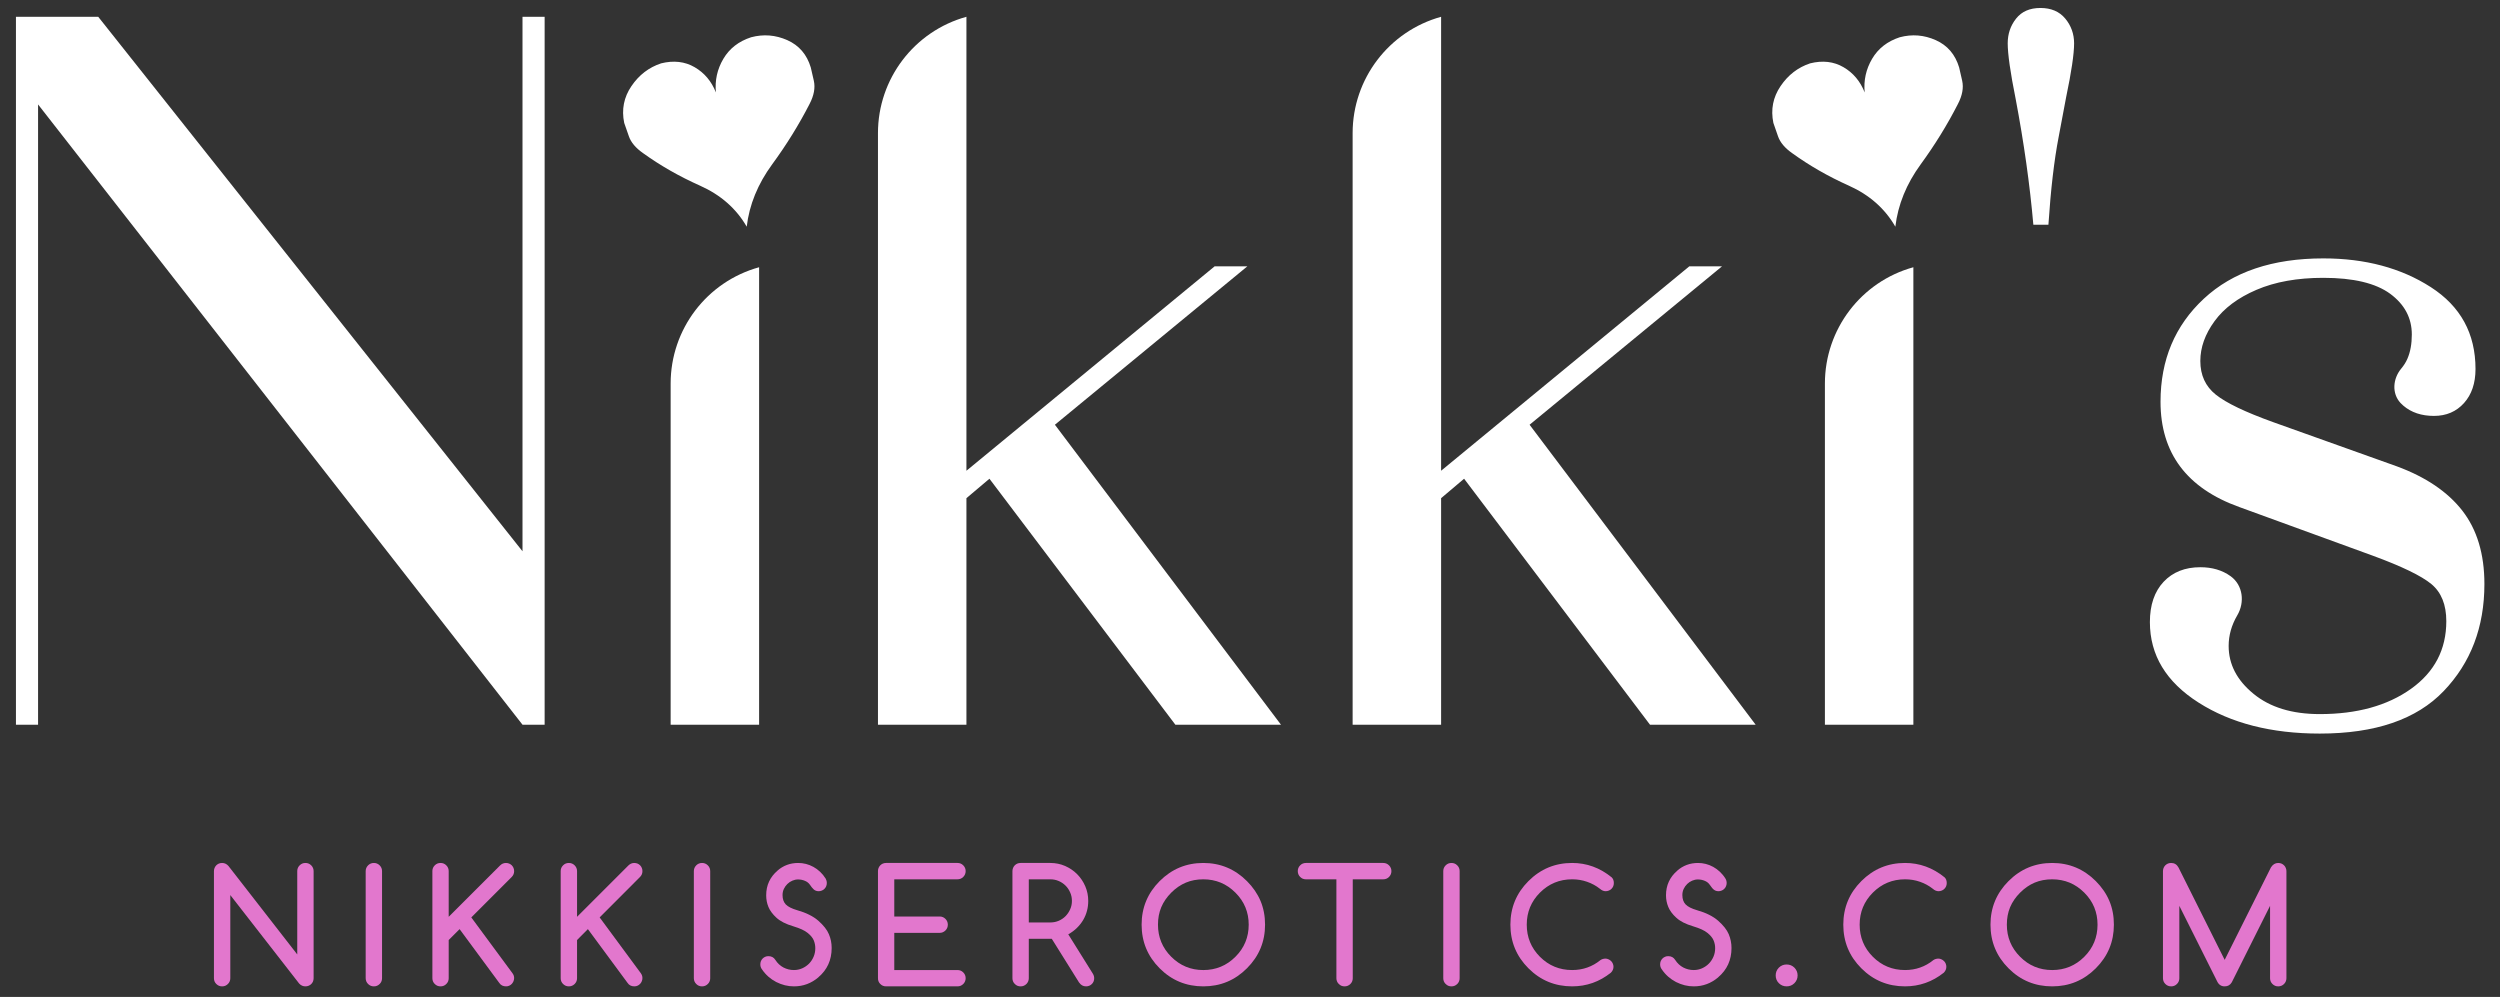
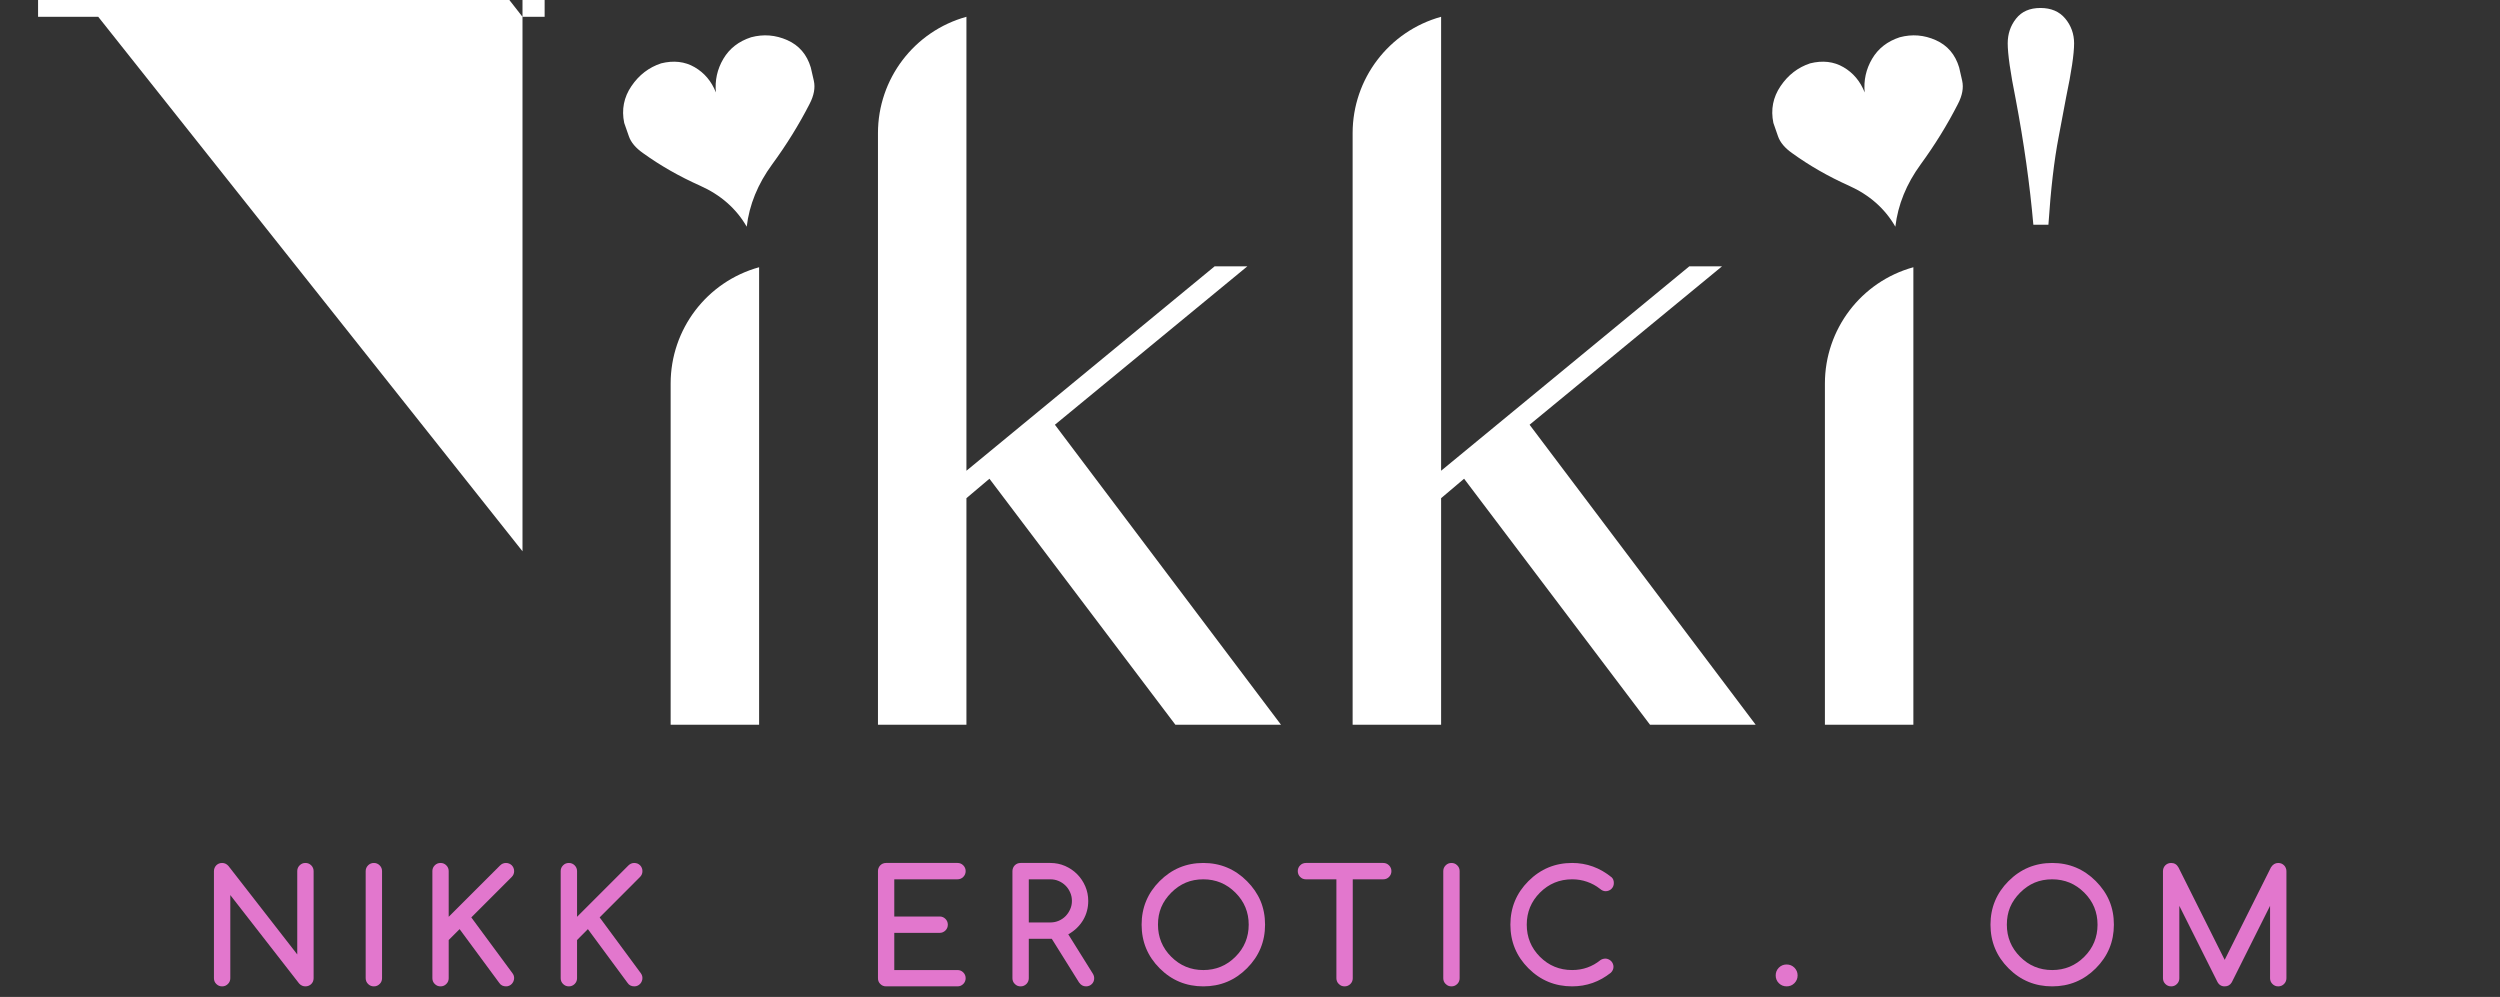
<svg xmlns="http://www.w3.org/2000/svg" width="100%" height="100%" viewBox="0 0 2613 1042" version="1.1" xml:space="preserve" style="fill-rule:evenodd;clip-rule:evenodd;stroke-linejoin:round;stroke-miterlimit:2;">
  <rect x="0" y="0" width="2613" height="1042" fill="#333333" stroke="none" />
  <path d="M223.61,1022.43l-0,-111.936c-0,-1.184 0.232,-2.264 0.638,-3.309c0.453,-1.045 1.045,-1.997 1.811,-2.763c0.778,-0.778 1.684,-1.37 2.729,-1.823c0.987,-0.406 2.124,-0.627 3.355,-0.627c2.531,0 4.76,1.045 6.618,3.123l71.926,92.477l0,-87.078c0,-2.357 0.824,-4.354 2.496,-6.026c1.684,-1.683 3.669,-2.496 6.038,-2.496c2.403,0 4.4,0.813 6.072,2.496c1.637,1.672 2.496,3.669 2.496,6.026l0,111.936c0,1.219 -0.232,2.356 -0.638,3.401c-0.453,0.999 -1.045,1.905 -1.812,2.671c-0.812,0.778 -1.718,1.405 -2.763,1.811c-1.045,0.453 -2.136,0.639 -3.355,0.639c-2.497,-0 -4.679,-0.952 -6.537,-2.949l-71.972,-92.477l-0,86.904c-0,2.356 -0.813,4.4 -2.497,6.025c-1.672,1.684 -3.669,2.497 -6.072,2.497c-2.368,-0 -4.354,-0.813 -6.037,-2.497c-1.672,-1.625 -2.496,-3.669 -2.496,-6.025Z" style="fill:#e277cd;fill-rule:nonzero;" />
  <path d="M399.309,1022.43c-0,2.356 -0.813,4.4 -2.496,6.025c-1.672,1.684 -3.681,2.497 -6.026,2.497c-2.357,-0 -4.4,-0.813 -6.084,-2.497c-1.625,-1.625 -2.496,-3.669 -2.496,-6.025l-0,-111.936c-0,-2.357 0.871,-4.354 2.496,-6.026c1.684,-1.683 3.727,-2.496 6.084,-2.496c2.345,0 4.354,0.813 6.026,2.496c1.683,1.672 2.496,3.669 2.496,6.026l-0,111.936Z" style="fill:#e277cd;fill-rule:nonzero;" />
  <path d="M451.915,910.492c0,-2.357 0.825,-4.354 2.497,-6.026c1.637,-1.683 3.68,-2.496 6.037,-2.496c2.357,0 4.4,0.813 6.026,2.496c1.683,1.672 2.496,3.669 2.496,6.026l0,47.754l53.651,-53.605c1.765,-1.765 3.809,-2.671 6.212,-2.671c1.184,0 2.276,0.221 3.309,0.627c1.045,0.453 1.997,1.045 2.775,1.823c0.766,0.766 1.358,1.718 1.811,2.763c0.406,1.045 0.639,2.125 0.639,3.309c-0,2.404 -0.825,4.401 -2.497,6.084l-42.273,42.308l43.133,58.458c1.091,1.498 1.637,3.135 1.637,4.853c-0,1.138 -0.233,2.23 -0.639,3.309c-0.453,1.045 -1.045,1.997 -1.765,2.81c-0.778,0.824 -1.637,1.463 -2.682,1.916c-0.998,0.499 -2.124,0.72 -3.309,0.72c-3.169,-0 -5.573,-1.173 -7.163,-3.623l-41.449,-56.194l-11.39,11.39l0,39.905c0,2.356 -0.813,4.4 -2.496,6.025c-1.626,1.684 -3.669,2.497 -6.026,2.497c-2.357,-0 -4.4,-0.813 -6.037,-2.497c-1.672,-1.625 -2.497,-3.669 -2.497,-6.025l0,-111.936Z" style="fill:#e277cd;fill-rule:nonzero;" />
  <path d="M586.027,910.492c-0,-2.357 0.812,-4.354 2.496,-6.026c1.672,-1.683 3.669,-2.496 6.026,-2.496c2.368,0 4.4,0.813 6.083,2.496c1.637,1.672 2.497,3.669 2.497,6.026l-0,47.754l53.605,-53.605c1.764,-1.765 3.854,-2.671 6.211,-2.671c1.184,0 2.311,0.221 3.355,0.627c1.045,0.453 1.951,1.045 2.729,1.823c0.766,0.766 1.405,1.718 1.811,2.763c0.453,1.045 0.627,2.125 0.627,3.309c0,2.404 -0.813,4.401 -2.485,6.084l-42.226,42.308l43.132,58.458c1.045,1.498 1.579,3.135 1.579,4.853c0,1.138 -0.174,2.23 -0.627,3.309c-0.406,1.045 -0.998,1.997 -1.776,2.81c-0.767,0.824 -1.626,1.463 -2.671,1.916c-0.998,0.499 -2.136,0.72 -3.309,0.72c-3.181,-0 -5.538,-1.173 -7.163,-3.623l-41.461,-56.194l-11.331,11.39l-0,39.905c-0,2.356 -0.86,4.4 -2.497,6.025c-1.683,1.684 -3.715,2.497 -6.083,2.497c-2.357,-0 -4.354,-0.813 -6.026,-2.497c-1.684,-1.625 -2.496,-3.669 -2.496,-6.025l-0,-111.936Z" style="fill:#e277cd;fill-rule:nonzero;" />
-   <path d="M742.313,1022.43c0,2.356 -0.812,4.4 -2.496,6.025c-1.672,1.684 -3.669,2.497 -6.026,2.497c-2.403,-0 -4.4,-0.813 -6.083,-2.497c-1.626,-1.625 -2.497,-3.669 -2.497,-6.025l0,-111.936c0,-2.357 0.871,-4.354 2.497,-6.026c1.683,-1.683 3.68,-2.496 6.083,-2.496c2.357,0 4.354,0.813 6.026,2.496c1.684,1.672 2.496,3.669 2.496,6.026l0,111.936Z" style="fill:#e277cd;fill-rule:nonzero;" />
-   <path d="M829.205,968.184c-7.802,-2.299 -13.688,-5.306 -17.682,-8.986c-3.948,-3.623 -6.758,-7.385 -8.348,-11.239c-1.591,-3.855 -2.357,-7.895 -2.357,-12.203c-0,-5.259 0.998,-10.019 2.995,-14.338c1.997,-4.261 4.9,-8.07 8.801,-11.379l-0.093,0c6.165,-5.398 13.422,-8.069 21.77,-8.069c2.67,0 5.352,0.314 8.069,0.999c2.682,0.673 5.259,1.718 7.756,3.076c2.496,1.359 4.853,3.089 7.035,5.132c2.172,2.032 4.122,4.401 5.852,7.164c0.766,1.405 1.173,2.902 1.173,4.574c-0,1.231 -0.186,2.369 -0.639,3.402c-0.406,0.999 -1.033,1.904 -1.811,2.682c-0.766,0.813 -1.672,1.405 -2.717,1.811c-1.045,0.453 -2.183,0.685 -3.355,0.685c-1.092,0 -2.044,-0.185 -2.857,-0.499c-0.87,-0.325 -1.59,-0.778 -2.275,-1.37c-0.674,-0.58 -1.312,-1.265 -1.951,-2.078c-0.58,-0.778 -1.265,-1.684 -1.95,-2.682c-1.312,-1.904 -3.031,-3.309 -5.306,-4.215c-2.218,-0.952 -4.621,-1.451 -7.21,-1.451c-2.044,-0 -4.029,0.453 -5.933,1.265c-1.951,0.825 -3.681,1.997 -5.178,3.449c-1.498,1.451 -2.717,3.135 -3.669,5.132c-0.952,1.997 -1.405,4.168 -1.405,6.478c0,4.133 1.126,7.396 3.402,9.799c2.31,2.357 6.258,4.354 11.831,5.991c9.439,2.671 16.87,6.386 22.268,11.111c5.353,4.761 9.033,9.393 10.937,13.968c1.951,4.574 2.903,9.381 2.903,14.42c-0,12.562 -4.633,22.814 -13.932,30.663l0.092,-0c-7.477,6.304 -15.964,9.474 -25.484,9.474c-3.181,-0 -6.351,-0.36 -9.521,-1.138c-3.181,-0.813 -6.223,-1.951 -9.16,-3.437c-2.903,-1.498 -5.678,-3.402 -8.22,-5.631c-2.532,-2.264 -4.761,-4.807 -6.665,-7.663c-1.126,-1.451 -1.672,-3.169 -1.672,-5.166c0,-1.185 0.221,-2.322 0.627,-3.356c0.453,-1.045 1.045,-1.95 1.823,-2.728c0.766,-0.766 1.672,-1.405 2.717,-1.811c0.998,-0.453 2.136,-0.639 3.355,-0.639c3.181,0 5.585,1.324 7.21,3.948c2.229,3.494 5.086,6.13 8.441,7.895c3.402,1.764 7.024,2.67 10.972,2.67c3.088,-0 5.944,-0.627 8.661,-1.811c2.729,-1.219 5.085,-2.856 7.117,-4.9c1.997,-2.043 3.588,-4.447 4.772,-7.21c1.173,-2.763 1.765,-5.712 1.765,-8.847c-0,-2.949 -0.546,-5.701 -1.637,-8.325c-1.08,-2.6 -3.216,-5.178 -6.351,-7.709c-3.17,-2.601 -8.162,-4.853 -14.966,-6.908Z" style="fill:#e277cd;fill-rule:nonzero;" />
  <path d="M1000.74,1013.89c2.403,-0 4.4,0.824 6.072,2.496c1.637,1.637 2.496,3.681 2.496,6.038c0,2.356 -0.859,4.4 -2.496,6.025c-1.672,1.684 -3.669,2.497 -6.072,2.497l-74.562,-0c-1.231,-0 -2.357,-0.186 -3.402,-0.639c-0.998,-0.406 -1.904,-1.033 -2.682,-1.811c-0.766,-0.766 -1.405,-1.672 -1.811,-2.671c-0.453,-1.045 -0.627,-2.182 -0.627,-3.401l-0,-111.936c-0,-1.184 0.174,-2.264 0.627,-3.309c0.406,-1.045 1.045,-1.997 1.811,-2.763c0.778,-0.778 1.684,-1.37 2.682,-1.823c1.045,-0.406 2.171,-0.627 3.402,-0.627l74.562,0c2.403,0 4.4,0.813 6.072,2.496c1.637,1.672 2.496,3.669 2.496,6.026c0,2.404 -0.859,4.401 -2.496,6.084c-1.672,1.672 -3.669,2.485 -6.072,2.485l-66.04,-0l-0,38.871l47.44,0c2.357,0 4.354,0.813 6.037,2.496c1.672,1.672 2.496,3.681 2.496,6.026c0,2.369 -0.824,4.412 -2.496,6.084c-1.683,1.625 -3.68,2.508 -6.037,2.508l-47.44,-0l-0,38.848l66.04,-0Z" style="fill:#e277cd;fill-rule:nonzero;" />
  <path d="M1075.3,919.061l0,45.083l22.582,-0c3.089,-0 6.038,-0.592 8.754,-1.765c2.764,-1.231 5.121,-2.81 7.164,-4.9c1.997,-2.09 3.588,-4.446 4.76,-7.163c1.231,-2.729 1.812,-5.631 1.812,-8.662c-0,-3.134 -0.581,-6.083 -1.812,-8.8c-1.172,-2.763 -2.763,-5.132 -4.806,-7.164c-2.044,-2.043 -4.447,-3.68 -7.164,-4.853c-2.763,-1.184 -5.666,-1.776 -8.708,-1.776l-22.582,-0Zm-17.102,103.367l0,-111.936c0,-1.184 0.232,-2.264 0.639,-3.309c0.453,-1.045 1.045,-1.997 1.811,-2.763c0.766,-0.778 1.672,-1.37 2.717,-1.823c0.998,-0.406 2.136,-0.627 3.355,-0.627l31.162,0c5.399,0 10.519,1.045 15.326,3.123c4.807,2.137 9.033,4.946 12.609,8.58c3.541,3.576 6.397,7.791 8.487,12.598c2.078,4.818 3.123,9.938 3.123,15.383c0,3.53 -0.406,6.978 -1.312,10.334c-0.859,3.355 -2.217,6.536 -3.947,9.543c-1.765,2.973 -3.948,5.747 -6.525,8.278c-2.589,2.555 -5.631,4.819 -9.08,6.734l25.717,41.206c0.906,1.497 1.359,3.042 1.359,4.679c-0,1.219 -0.174,2.356 -0.627,3.401c-0.407,0.999 -1.045,1.905 -1.823,2.671c-0.766,0.778 -1.672,1.405 -2.717,1.811c-1.045,0.453 -2.171,0.639 -3.355,0.639c-2.996,-0 -5.446,-1.359 -7.35,-4.169l-28.433,-45.535l-24.034,-0l0,41.182c0,2.356 -0.871,4.4 -2.496,6.025c-1.684,1.684 -3.715,2.497 -6.084,2.497c-2.357,-0 -4.354,-0.813 -6.026,-2.497c-1.683,-1.625 -2.496,-3.669 -2.496,-6.025Z" style="fill:#e277cd;fill-rule:nonzero;" />
  <path d="M1257.71,919.061c-6.676,-0 -12.748,1.137 -18.239,3.448c-5.527,2.31 -10.612,5.805 -15.28,10.484c-4.667,4.714 -8.162,9.788 -10.437,15.233c-2.311,5.492 -3.437,11.564 -3.437,18.228c-0,13.12 4.621,24.312 13.874,33.566c9.254,9.253 20.411,13.874 33.519,13.874c13.108,-0 24.301,-4.621 33.554,-13.874c9.254,-9.254 13.886,-20.446 13.886,-33.566c0,-13.062 -4.632,-24.219 -13.886,-33.461c-9.3,-9.3 -20.492,-13.932 -33.554,-13.932Zm64.531,47.393c-0,17.845 -6.351,33.02 -18.96,45.629c-12.609,12.609 -27.749,18.867 -45.571,18.867c-17.833,-0 -33.066,-6.258 -45.628,-18.867c-12.563,-12.563 -18.867,-27.761 -18.867,-45.629c-0,-17.775 6.304,-32.962 18.867,-45.536c12.655,-12.643 27.841,-18.948 45.628,-18.948c17.729,0 32.927,6.305 45.571,18.948c6.351,6.351 11.076,13.294 14.246,20.783c3.123,7.523 4.714,15.778 4.714,24.753Z" style="fill:#e277cd;fill-rule:nonzero;" />
  <path d="M1445.74,919.061l-31.836,-0l0,103.367c0,2.356 -0.824,4.4 -2.496,6.025c-1.683,1.684 -3.68,2.497 -6.037,2.497c-2.357,-0 -4.401,-0.813 -6.072,-2.497c-1.637,-1.625 -2.497,-3.669 -2.497,-6.025l0,-103.367l-31.835,-0c-2.357,-0 -4.401,-0.813 -6.038,-2.485c-1.672,-1.683 -2.484,-3.68 -2.484,-6.084c-0,-2.357 0.812,-4.354 2.484,-6.026c1.637,-1.683 3.681,-2.496 6.038,-2.496l80.773,0c2.403,0 4.4,0.813 6.072,2.496c1.637,1.672 2.496,3.669 2.496,6.026c0,2.404 -0.859,4.401 -2.496,6.084c-1.672,1.672 -3.669,2.485 -6.072,2.485Z" style="fill:#e277cd;fill-rule:nonzero;" />
  <path d="M1525.61,1022.43c0,2.356 -0.812,4.4 -2.496,6.025c-1.695,1.684 -3.668,2.497 -6.072,2.497c-2.38,-0 -4.354,-0.813 -6.037,-2.497c-1.684,-1.625 -2.496,-3.669 -2.496,-6.025l-0,-111.936c-0,-2.357 0.812,-4.354 2.496,-6.026c1.683,-1.683 3.657,-2.496 6.037,-2.496c2.404,0 4.377,0.813 6.072,2.496c1.684,1.672 2.496,3.669 2.496,6.026l0,111.936Z" style="fill:#e277cd;fill-rule:nonzero;" />
  <path d="M1677.85,1001.92c1.184,-0 2.264,0.232 3.309,0.731c1.045,0.453 1.904,1.034 2.728,1.811c0.767,0.72 1.359,1.626 1.812,2.671c0.499,1.045 0.719,2.182 0.719,3.355c0,2.276 -0.905,4.308 -2.67,6.13c-11.97,9.567 -25.485,14.328 -40.543,14.328c-17.869,-0 -33.066,-6.258 -45.675,-18.867c-12.563,-12.563 -18.867,-27.761 -18.867,-45.629c-0,-17.775 6.304,-32.962 18.867,-45.536c12.655,-12.643 27.853,-18.948 45.675,-18.948c15.233,0 29.026,5.027 41.356,15.059c1.498,1.451 2.229,3.436 2.229,5.886c0,1.231 -0.186,2.369 -0.639,3.402c-0.406,0.999 -1.044,1.904 -1.811,2.682c-0.778,0.813 -1.683,1.405 -2.728,1.811c-1.045,0.453 -2.171,0.685 -3.356,0.685c-2.078,0 -4.028,-0.824 -5.898,-2.449c-4.075,-3.228 -8.568,-5.678 -13.514,-7.396c-4.888,-1.719 -10.113,-2.589 -15.639,-2.589c-13.155,-0 -24.359,4.632 -33.659,13.932c-9.16,9.207 -13.781,20.353 -13.781,33.461c-0,13.201 4.621,24.359 13.781,33.566c9.254,9.253 20.458,13.874 33.659,13.874c11.204,-0 21.084,-3.483 29.653,-10.426c1.416,-0.952 3.042,-1.451 4.992,-1.544Z" style="fill:#e277cd;fill-rule:nonzero;" />
-   <path d="M1769.69,968.184c-7.802,-2.299 -13.689,-5.306 -17.636,-8.986c-3.994,-3.623 -6.758,-7.385 -8.348,-11.239c-1.591,-3.855 -2.403,-7.895 -2.403,-12.203c-0,-5.259 0.998,-10.019 2.995,-14.338c1.997,-4.261 4.9,-8.07 8.801,-11.379l-0.093,0c6.165,-5.398 13.421,-8.069 21.769,-8.069c2.671,0 5.399,0.314 8.069,0.999c2.682,0.673 5.26,1.718 7.756,3.076c2.496,1.359 4.853,3.089 7.036,5.132c2.171,2.032 4.122,4.401 5.84,7.164c0.824,1.405 1.231,2.902 1.231,4.574c-0,1.231 -0.233,2.369 -0.685,3.402c-0.407,0.999 -0.999,1.904 -1.812,2.682c-0.766,0.813 -1.671,1.405 -2.716,1.811c-1.045,0.453 -2.183,0.685 -3.356,0.685c-1.091,0 -2.043,-0.185 -2.856,-0.499c-0.824,-0.325 -1.591,-0.778 -2.275,-1.37c-0.674,-0.58 -1.313,-1.265 -1.905,-2.078c-0.638,-0.778 -1.312,-1.684 -1.997,-2.682c-1.265,-1.904 -3.03,-3.309 -5.259,-4.215c-2.264,-0.952 -4.667,-1.451 -7.257,-1.451c-2.043,-0 -3.994,0.453 -5.944,1.265c-1.951,0.825 -3.669,1.997 -5.167,3.449c-1.497,1.451 -2.717,3.135 -3.669,5.132c-0.952,1.997 -1.404,4.168 -1.404,6.478c-0,4.133 1.126,7.396 3.436,9.799c2.276,2.357 6.224,4.354 11.796,5.991c9.486,2.671 16.87,6.386 22.269,11.111c5.352,4.761 9.021,9.393 10.972,13.968c1.904,4.574 2.902,9.381 2.902,14.42c0,12.562 -4.667,22.814 -13.967,30.663l0.093,-0c-7.477,6.304 -15.964,9.474 -25.485,9.474c-3.181,-0 -6.351,-0.36 -9.532,-1.138c-3.169,-0.813 -6.211,-1.951 -9.16,-3.437c-2.903,-1.498 -5.666,-3.402 -8.209,-5.631c-2.531,-2.264 -4.76,-4.807 -6.664,-7.663c-1.092,-1.451 -1.672,-3.169 -1.672,-5.166c0,-1.185 0.221,-2.322 0.627,-3.356c0.453,-1.045 1.045,-1.95 1.823,-2.728c0.812,-0.766 1.672,-1.405 2.717,-1.811c0.998,-0.453 2.136,-0.639 3.401,-0.639c3.123,0 5.527,1.324 7.164,3.948c2.264,3.494 5.085,6.13 8.441,7.895c3.402,1.764 7.07,2.67 10.971,2.67c3.089,-0 5.945,-0.627 8.662,-1.811c2.717,-1.219 5.085,-2.856 7.117,-4.9c1.997,-2.043 3.587,-4.447 4.807,-7.21c1.184,-2.763 1.776,-5.712 1.776,-8.847c-0,-2.949 -0.546,-5.701 -1.683,-8.325c-1.092,-2.6 -3.217,-5.178 -6.351,-7.709c-3.17,-2.601 -8.116,-4.853 -14.966,-6.908Z" style="fill:#e277cd;fill-rule:nonzero;" />
  <path d="M1878.86,1019.52c0,3.17 -1.138,5.852 -3.355,8.116c-2.23,2.217 -4.946,3.309 -8.128,3.309c-3.169,-0 -5.851,-1.092 -8.115,-3.309c-2.218,-2.264 -3.309,-4.946 -3.309,-8.116c-0,-3.181 1.091,-5.852 3.309,-8.127c2.264,-2.218 4.946,-3.309 8.115,-3.309c3.182,-0 5.898,1.091 8.128,3.309c2.217,2.275 3.355,4.946 3.355,8.127Z" style="fill:#e277cd;fill-rule:nonzero;" />
-   <path d="M2025.8,1001.92c1.172,-0 2.264,0.232 3.309,0.731c0.998,0.453 1.904,1.034 2.67,1.811c0.824,0.72 1.416,1.626 1.869,2.671c0.453,1.045 0.674,2.182 0.674,3.355c-0,2.276 -0.86,4.308 -2.624,6.13c-11.982,9.567 -25.543,14.328 -40.555,14.328c-17.869,-0 -33.055,-6.258 -45.664,-18.867c-12.562,-12.563 -18.867,-27.761 -18.867,-45.629c0,-17.775 6.305,-32.962 18.867,-45.536c12.655,-12.643 27.842,-18.948 45.664,-18.948c15.244,0 29.025,5.027 41.367,15.059c1.498,1.451 2.218,3.436 2.218,5.886c-0,1.231 -0.174,2.369 -0.627,3.402c-0.406,0.999 -1.045,1.904 -1.823,2.682c-0.766,0.813 -1.672,1.405 -2.717,1.811c-1.045,0.453 -2.171,0.685 -3.355,0.685c-2.09,0 -4.087,-0.824 -5.898,-2.449c-4.075,-3.228 -8.569,-5.678 -13.515,-7.396c-4.899,-1.719 -10.112,-2.589 -15.65,-2.589c-13.143,-0 -24.347,4.632 -33.647,13.932c-9.161,9.207 -13.782,20.353 -13.782,33.461c0,13.201 4.621,24.359 13.782,33.566c9.253,9.253 20.457,13.874 33.647,13.874c11.204,-0 21.096,-3.483 29.664,-10.426c1.405,-0.952 3.042,-1.451 4.993,-1.544Z" style="fill:#e277cd;fill-rule:nonzero;" />
  <path d="M2144.95,919.061c-6.676,-0 -12.748,1.137 -18.286,3.448c-5.481,2.31 -10.566,5.805 -15.233,10.484c-4.714,4.714 -8.162,9.788 -10.473,15.233c-2.275,5.492 -3.401,11.564 -3.401,18.228c-0,13.12 4.62,24.312 13.874,33.566c9.207,9.253 20.411,13.874 33.519,13.874c13.108,-0 24.3,-4.621 33.554,-13.874c9.253,-9.254 13.839,-20.446 13.839,-33.566c0,-13.062 -4.586,-24.219 -13.839,-33.461c-9.3,-9.3 -20.492,-13.932 -33.554,-13.932Zm64.484,47.393c-0,17.845 -6.305,33.02 -18.914,45.629c-12.608,12.609 -27.795,18.867 -45.57,18.867c-17.834,-0 -33.066,-6.258 -45.629,-18.867c-12.562,-12.563 -18.867,-27.761 -18.867,-45.629c0,-17.775 6.305,-32.962 18.867,-45.536c12.609,-12.643 27.842,-18.948 45.629,-18.948c17.729,0 32.927,6.305 45.57,18.948c6.305,6.351 11.077,13.294 14.2,20.783c3.17,7.523 4.714,15.778 4.714,24.753Z" style="fill:#e277cd;fill-rule:nonzero;" />
  <path d="M2260.73,1022.43l0,-111.936c0,-1.184 0.232,-2.264 0.639,-3.309c0.453,-1.045 1.045,-1.997 1.811,-2.763c0.813,-0.778 1.684,-1.37 2.729,-1.823c1.033,-0.406 2.124,-0.627 3.401,-0.627c3.309,0 5.84,1.533 7.57,4.575l48.346,96.691l48.392,-96.691c1.95,-3.042 4.446,-4.575 7.57,-4.575c1.184,0 2.31,0.221 3.355,0.627c1.045,0.453 1.951,1.045 2.728,1.823c0.813,0.766 1.405,1.718 1.812,2.763c0.453,1.045 0.685,2.125 0.685,3.309l-0,111.936c-0,2.356 -0.871,4.4 -2.497,6.025c-1.683,1.684 -3.726,2.497 -6.083,2.497c-2.357,-0 -4.354,-0.813 -6.026,-2.497c-1.684,-1.625 -2.496,-3.669 -2.496,-6.025l-0,-75.653l-39.998,79.914c-1.683,2.856 -4.133,4.261 -7.442,4.261c-3.541,-0 -6.119,-1.672 -7.802,-5.121l-39.592,-79.054l0,75.653c0,2.356 -0.812,4.4 -2.496,6.025c-1.672,1.684 -3.669,2.497 -6.026,2.497c-2.368,-0 -4.4,-0.813 -6.083,-2.497c-1.638,-1.625 -2.497,-3.669 -2.497,-6.025Z" style="fill:#e277cd;fill-rule:nonzero;" />
-   <path d="M546.122,17.587l-0,558.608l-443.423,-558.608l-86.032,-0l-0,739.881l23.127,-0l0,-648.31l506.328,648.31l23.128,-0l-0,-739.881l-23.128,-0Z" style="fill:#fff;fill-rule:nonzero;" />
+   <path d="M546.122,17.587l-0,558.608l-443.423,-558.608l-86.032,-0l23.127,-0l0,-648.31l506.328,648.31l23.128,-0l-0,-739.881l-23.128,-0Z" style="fill:#fff;fill-rule:nonzero;" />
  <g>
    <path d="M700.957,400.868l0,356.6l92.465,-0l0,-478.149c-54.65,15.105 -92.465,64.855 -92.465,121.549Z" style="fill:#fff;fill-rule:nonzero;" />
  </g>
  <path d="M1102.59,443.942l201.138,-165.575l-34.193,-0l-259.421,213.653l-0,-474.48c-54.65,15.152 -92.465,64.902 -92.465,121.596l-0,618.332l92.465,-0l-0,-236.782l24.045,-20.318l194.334,257.1l110.391,-0l-236.294,-313.526Z" style="fill:#fff;fill-rule:nonzero;" />
  <path d="M1598.72,443.942l201.138,-165.575l-34.193,-0l-259.422,213.653l0,-474.48c-54.649,15.152 -92.476,64.902 -92.476,121.596l0,618.332l92.476,-0l0,-236.782l24.034,-20.318l194.299,257.1l110.426,-0l-236.282,-313.526Z" style="fill:#fff;fill-rule:nonzero;" />
  <g>
    <path d="M1907.39,400.868l-0,356.6l92.464,-0l0,-478.149c-54.65,15.105 -92.464,64.855 -92.464,121.549Z" style="fill:#fff;fill-rule:nonzero;" />
  </g>
  <path d="M748.263,96.622c-1.193,-12.626 1.405,-24.343 7.795,-35.152c6.39,-10.809 16.059,-18.318 29.009,-22.526c12.949,-3.444 25.558,-2.439 37.826,3.013c12.268,5.452 20.447,14.969 24.536,28.552c0.511,1.913 1.576,6.552 3.195,13.917c1.619,7.366 0.128,15.448 -4.473,24.248c-11.075,21.618 -24.11,42.661 -39.104,63.131c-14.994,20.47 -23.855,42.183 -26.581,65.139c-10.905,-18.939 -27.177,-33.239 -48.816,-42.9c-21.64,-9.661 -41.49,-20.996 -59.551,-34.004c-7.668,-5.357 -12.609,-11.239 -14.824,-17.648c-2.215,-6.409 -3.834,-11.048 -4.856,-13.918c-2.897,-13.965 -0.383,-26.782 7.54,-38.452c7.923,-11.669 18.274,-19.609 31.053,-23.817c13.12,-3.252 24.792,-1.913 35.015,4.017c10.223,5.931 17.635,14.731 22.236,26.4Z" style="fill:#fff;fill-rule:nonzero;" />
  <path d="M1948.96,96.622c-1.187,-12.626 1.4,-24.343 7.762,-35.152c6.362,-10.809 15.99,-18.318 28.883,-22.526c12.894,-3.444 25.449,-2.439 37.664,3.013c12.215,5.452 20.358,14.969 24.43,28.552c0.509,1.913 1.569,6.552 3.181,13.917c1.612,7.366 0.127,15.448 -4.453,24.248c-11.028,21.618 -24.007,42.661 -38.936,63.131c-14.93,20.47 -23.752,42.183 -26.466,65.139c-10.858,-18.939 -27.06,-33.239 -48.606,-42.9c-21.546,-9.661 -41.311,-20.996 -59.294,-34.004c-7.635,-5.357 -12.555,-11.239 -14.76,-17.648c-2.206,-6.409 -3.817,-11.048 -4.835,-13.918c-2.885,-13.965 -0.382,-26.782 7.507,-38.452c7.889,-11.669 18.195,-19.609 30.919,-23.817c13.064,-3.252 24.685,-1.913 34.864,4.017c10.18,5.931 17.559,14.731 22.14,26.4Z" style="fill:#fff;fill-rule:nonzero;" />
  <path d="M2158.59,19.398c-6.165,-7.396 -14.826,-11.065 -25.937,-11.065c-11.065,0 -19.552,3.669 -25.404,11.065c-5.886,7.396 -8.789,16.057 -8.789,25.903c0,11.111 2.763,30.512 8.336,58.272c8.627,45.629 14.792,89.435 18.461,131.348l15.743,-0c2.45,-37.014 6.026,-67.537 10.659,-91.571c4.621,-24.033 7.21,-37.919 7.837,-41.635c5.538,-26.483 8.348,-45.303 8.348,-56.414c-0,-9.846 -3.124,-18.507 -9.254,-25.903Z" style="fill:#fff;fill-rule:nonzero;" />
-   <path d="M2573.58,533.655c-15.43,-19.726 -38.28,-35.144 -68.443,-46.255l-129.479,-46.268c-29.026,-10.472 -48.891,-19.993 -59.689,-28.654c-10.797,-8.627 -16.184,-20.365 -16.184,-35.156c-0,-14.153 4.934,-28.028 14.826,-41.588c9.846,-13.561 24.486,-24.533 43.899,-32.835c19.459,-8.347 42.726,-12.515 69.847,-12.515c31.43,-0 54.697,5.573 69.837,16.649c15.058,11.111 22.64,25.299 22.64,42.575c0,9.846 -1.544,18.333 -4.633,25.403c-1.544,3.588 -3.715,6.99 -6.478,10.299c-8.708,10.472 -9.985,25.844 -0.732,35.829c0.952,0.999 1.951,1.997 3.042,2.903c8.348,7.117 18.995,10.658 31.929,10.658c12.922,0 23.395,-4.493 31.429,-13.433c8.023,-8.928 12.017,-20.817 12.017,-35.597c-0,-37.014 -15.558,-65.494 -46.674,-85.534c-31.151,-20.051 -68.617,-30.071 -112.377,-30.071c-53.07,0 -94.659,14.014 -124.857,42.088c-30.21,28.074 -45.315,63.95 -45.315,107.756c-0,53.605 27.4,90.305 82.317,110.031l139.649,50.888c30.199,11.111 50.563,20.945 61.048,29.56c10.472,8.661 15.685,21.642 15.685,38.871c0,29.618 -12.33,53.199 -36.967,70.754c-24.672,17.555 -56.415,26.344 -95.286,26.344c-28.98,-0 -52.108,-7.071 -69.337,-21.27c-17.277,-14.142 -25.903,-30.791 -25.903,-49.925c0,-11.111 2.995,-21.769 9.033,-32.068c8.023,-13.653 5.933,-31.429 -6.85,-40.775c-0.093,-0.093 -0.232,-0.14 -0.325,-0.221c-8.662,-6.177 -19.134,-9.253 -31.464,-9.253c-16.011,-0 -28.806,5.073 -38.373,15.232c-9.567,10.206 -14.338,24.22 -14.338,42.088c-0,34.564 16.962,62.591 50.888,84.175c33.879,21.595 76.152,32.381 126.669,32.381c57.97,0 101.137,-14.78 129.49,-44.398c28.387,-29.618 42.587,-66.899 42.587,-111.935c-0,-31.429 -7.756,-57.007 -23.128,-76.733Z" style="fill:#fff;fill-rule:nonzero;" />
</svg>